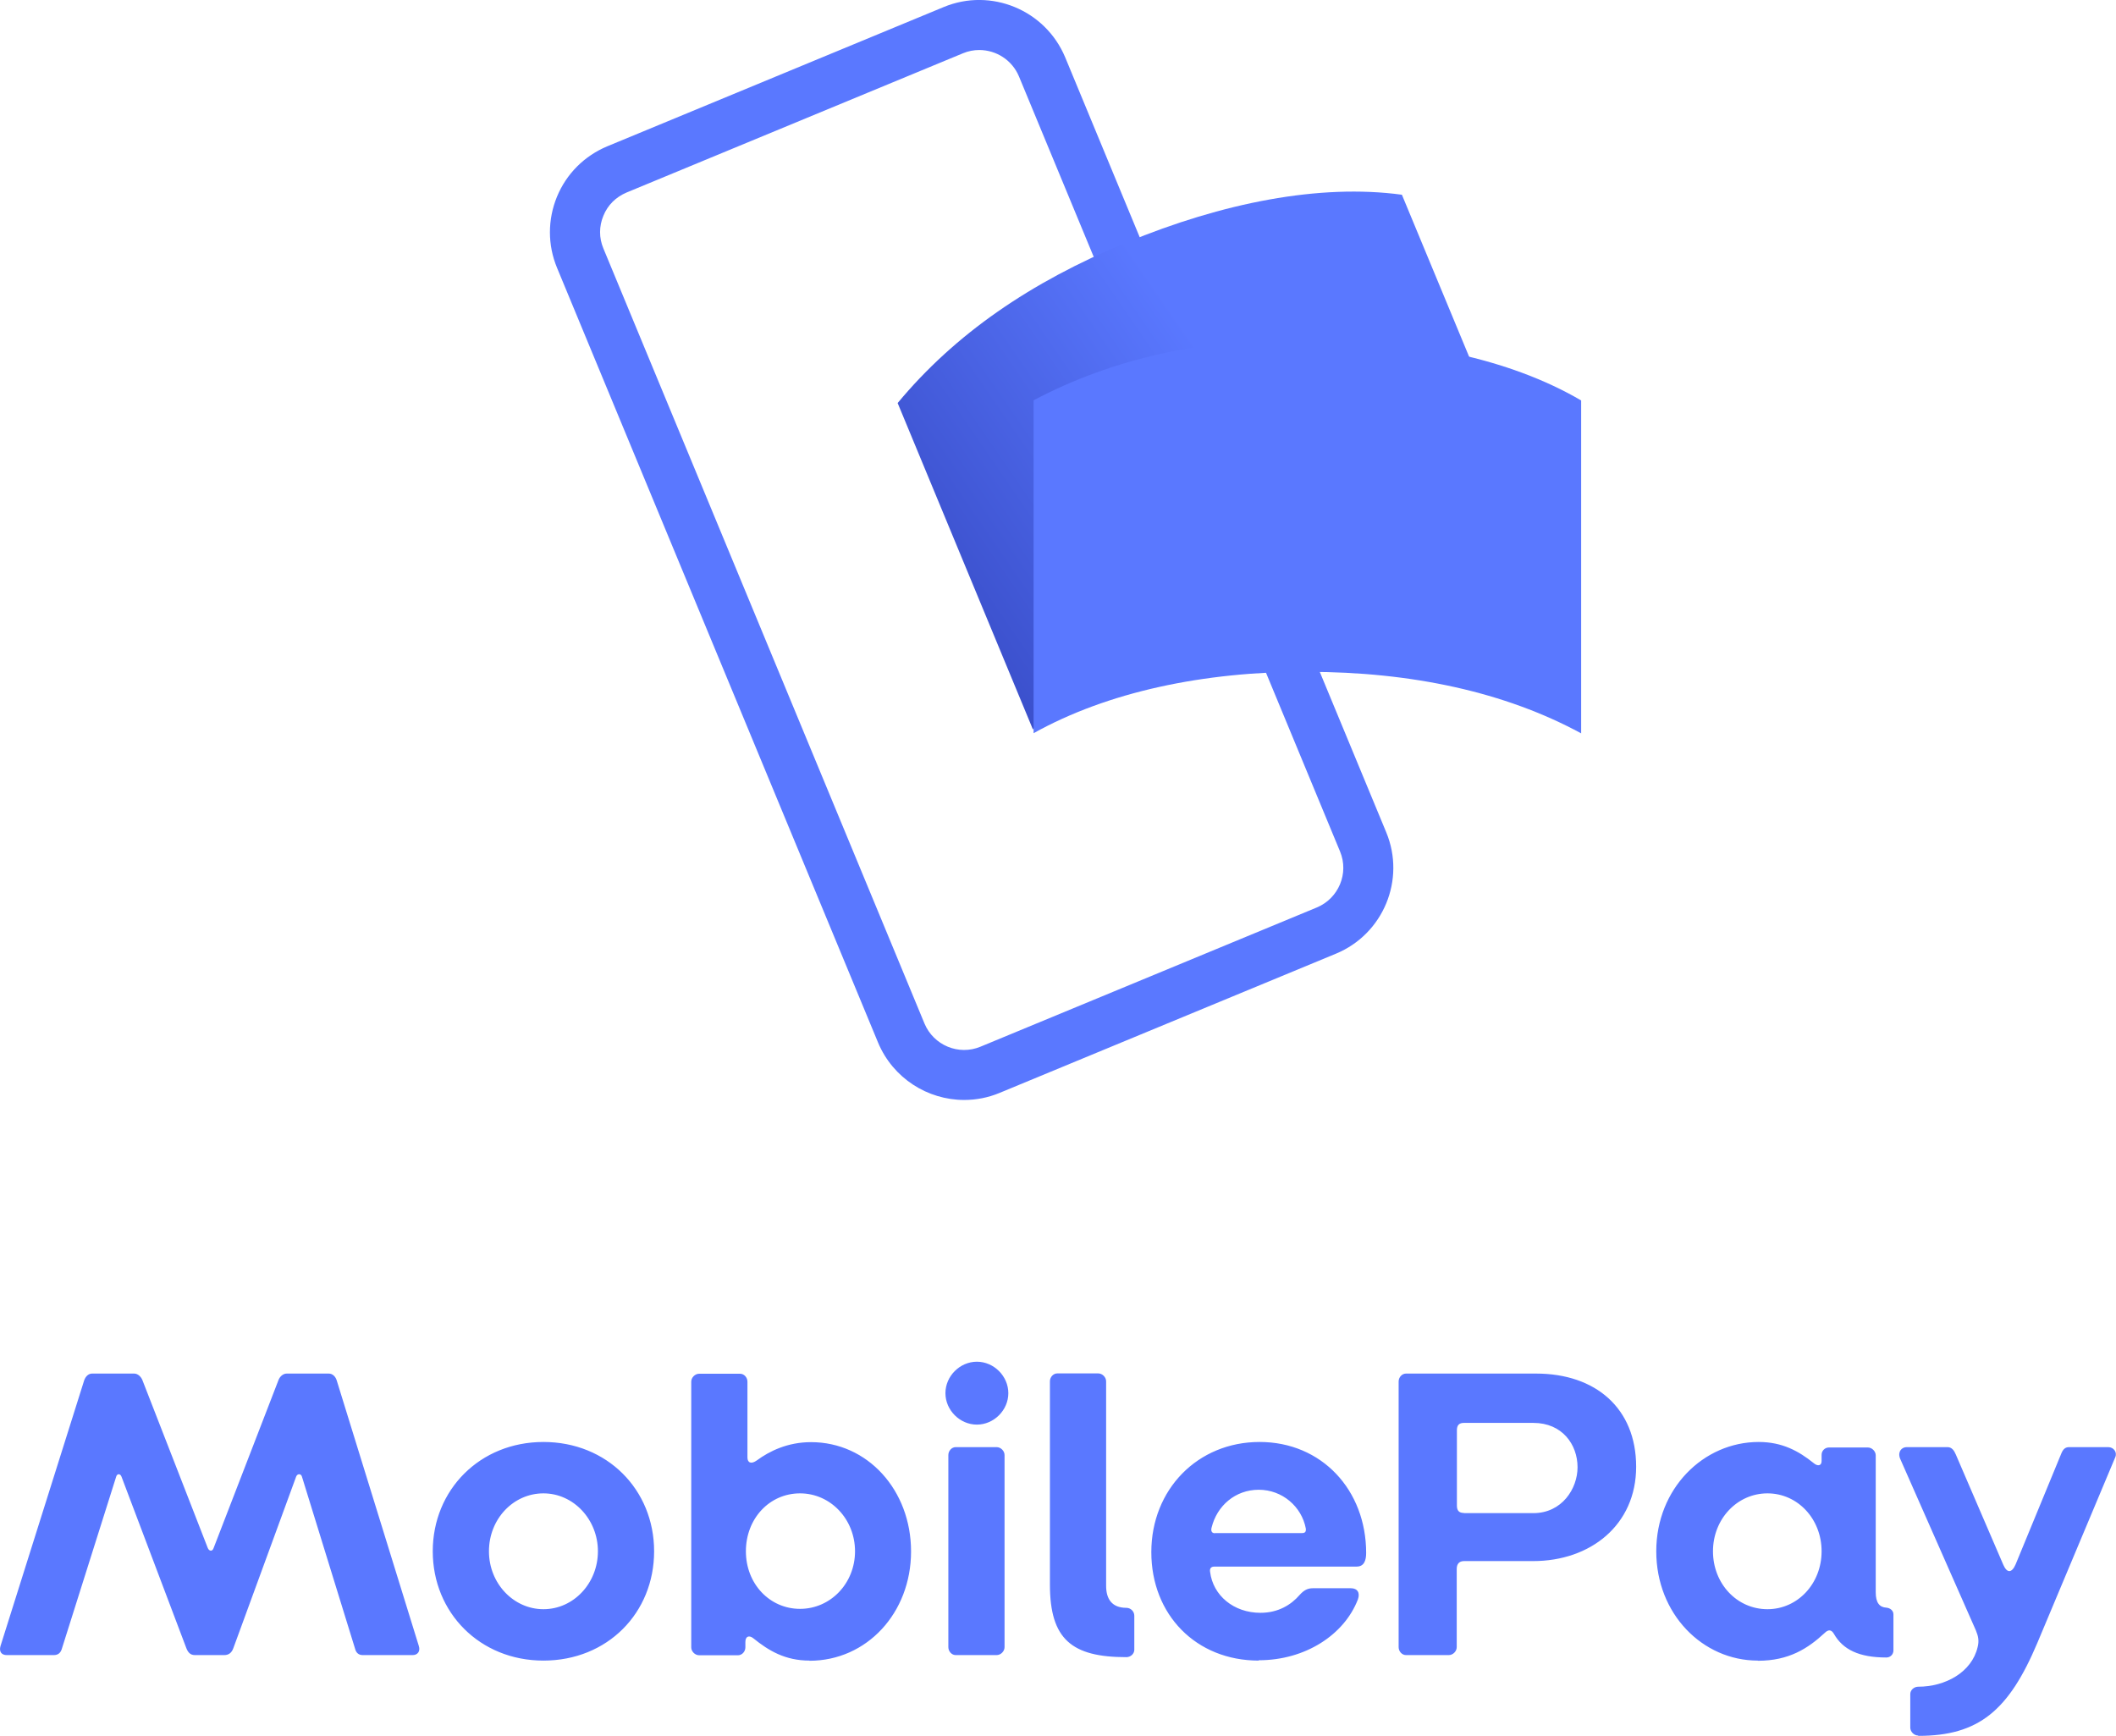
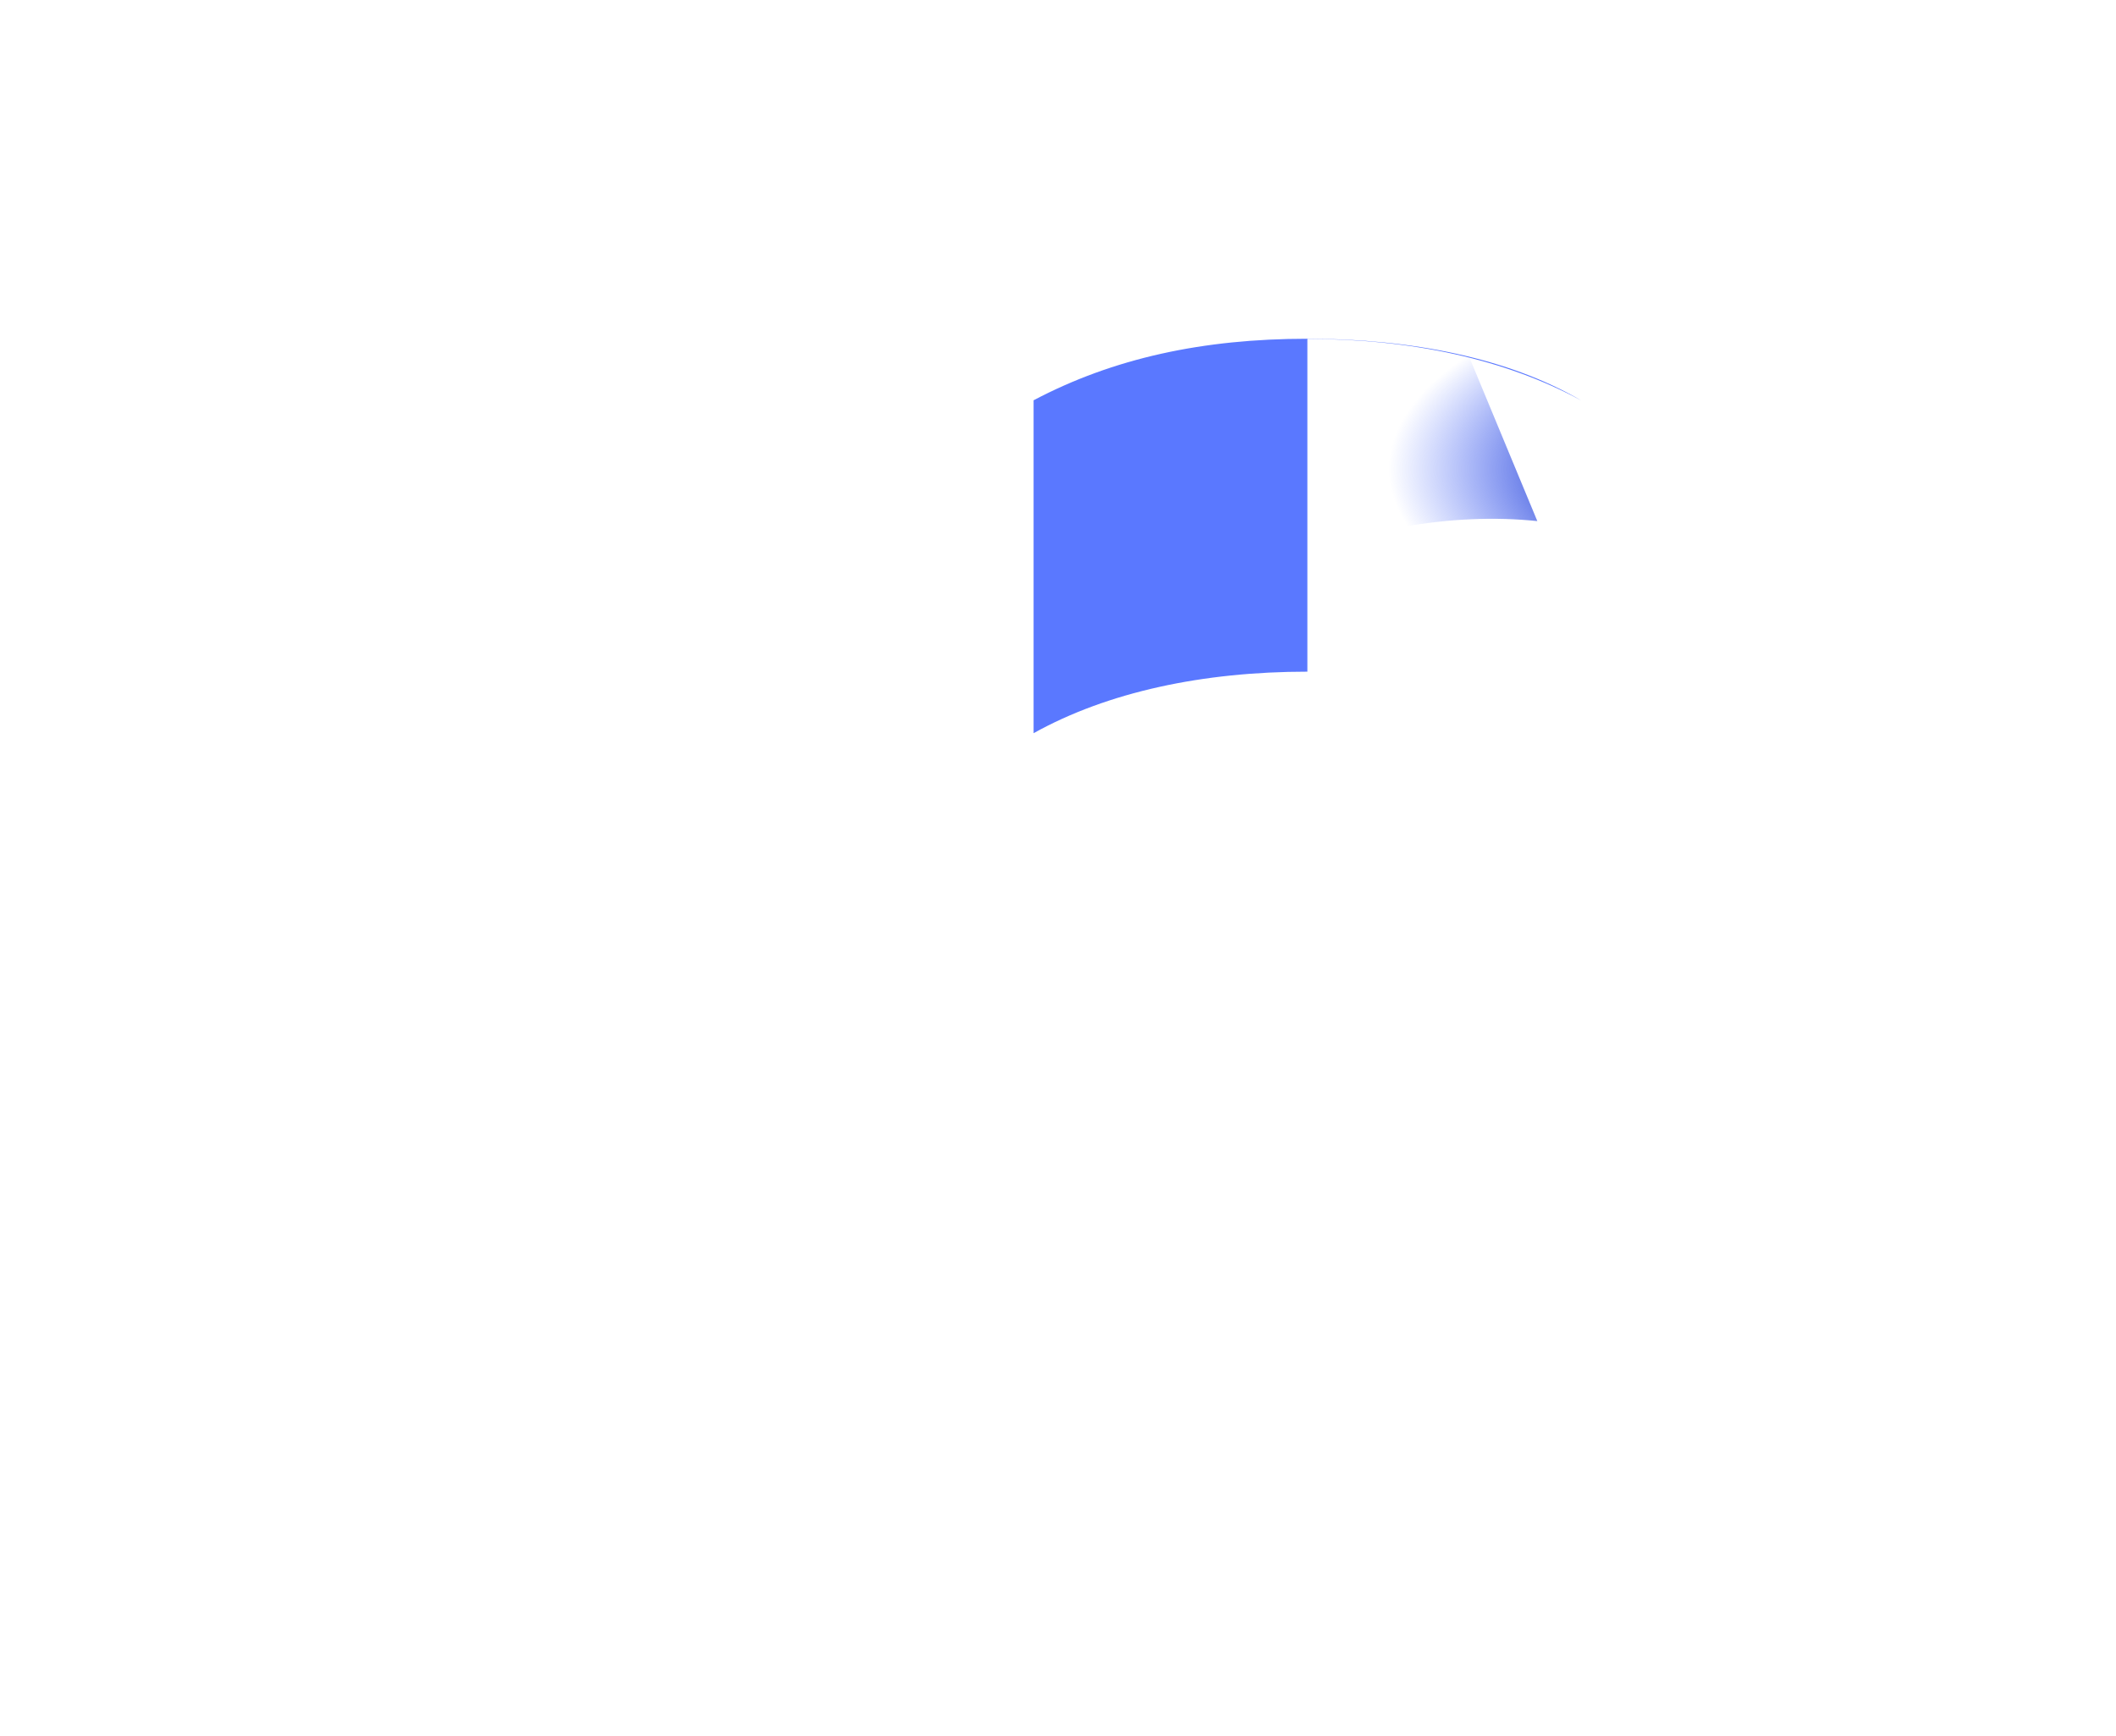
<svg xmlns="http://www.w3.org/2000/svg" viewBox="0 0 123.12 101" data-name="Layer 1" id="Layer_1">
  <defs>
    <style>
      .cls-1 {
        fill: url(#radial-gradient);
      }

      .cls-1, .cls-2, .cls-3, .cls-4 {
        fill-rule: evenodd;
      }

      .cls-2 {
        fill: url(#linear-gradient);
      }

      .cls-3 {
        fill: url(#radial-gradient-2);
      }

      .cls-4 {
        fill: #5a78ff;
      }
    </style>
    <radialGradient gradientUnits="userSpaceOnUse" gradientTransform="translate(123442.1 -70869.63) rotate(-113.21) scale(20.63 -17.54)" r="1" fy="8055.69" fx="-801.38" cy="8055.69" cx="-801.38" id="radial-gradient">
      <stop stop-color="#1d275a" offset="0" />
      <stop stop-color="#4960da" offset=".61" />
      <stop stop-color="#5a78ff" offset="1" />
    </radialGradient>
    <linearGradient gradientUnits="userSpaceOnUse" gradientTransform="translate(0 -207.32) scale(1 -1)" y2="-232.12" x2="72.89" y1="-243.77" x1="55.94" id="linear-gradient">
      <stop stop-color="#3b50cc" offset="0" />
      <stop stop-color="#5a78ff" offset="1" />
    </linearGradient>
    <radialGradient gradientUnits="userSpaceOnUse" gradientTransform="translate(-218183.96 -2898.35) rotate(90) scale(11.97 -27.59)" r="1" fy="7912.01" fx="244.37" cy="7912.01" cx="244.37" id="radial-gradient-2">
      <stop stop-color="#3e54b6" offset="0" />
      <stop stop-color="#4b63df" offset=".65" />
      <stop stop-opacity="0" stop-color="#5a78ff" offset="1" />
    </radialGradient>
  </defs>
-   <path d="M.39,96.3h2.74c.22,0,.38-.1.46-.34l3.17-10.04c.05-.19.24-.19.31,0l3.77,9.97c.1.26.24.41.5.41h1.71c.24,0,.43-.12.53-.41l3.65-9.97c.07-.19.29-.19.34,0l3.1,10.04c.05.19.19.34.43.34h2.91c.29,0,.46-.22.36-.53l-4.78-15.46c-.07-.22-.24-.39-.46-.39h-2.45c-.22,0-.41.19-.48.39l-3.77,9.76c-.07.22-.26.19-.34,0l-3.8-9.76c-.07-.19-.26-.39-.48-.39h-2.45c-.22,0-.38.17-.46.39L.03,95.77c-.1.34.07.53.36.53ZM31.62,96.62c-3.7,0-6.44-2.79-6.44-6.36s2.74-6.36,6.44-6.36,6.44,2.77,6.44,6.36-2.72,6.36-6.44,6.36ZM31.62,93.63c1.76,0,3.17-1.52,3.17-3.37s-1.42-3.37-3.17-3.37-3.17,1.49-3.17,3.37,1.44,3.37,3.17,3.37ZM47.1,96.62c-1.42,0-2.38-.58-3.27-1.3-.24-.19-.46-.12-.46.22v.31c0,.24-.19.46-.43.46h-2.26c-.24,0-.46-.22-.46-.46v-15.46c0-.24.22-.46.46-.46h2.38c.24,0,.43.22.43.46v4.41c0,.31.22.41.55.17.72-.53,1.78-1.06,3.15-1.06,3.29,0,5.82,2.79,5.82,6.36s-2.57,6.36-5.91,6.36ZM46.55,93.61c1.78,0,3.2-1.49,3.2-3.35s-1.42-3.37-3.2-3.37-3.15,1.47-3.15,3.37,1.39,3.35,3.15,3.35ZM56.84,82.89c.99,0,1.83-.84,1.83-1.83s-.84-1.83-1.83-1.83-1.83.84-1.83,1.83.84,1.83,1.83,1.83ZM55.61,96.3h2.38c.24,0,.46-.22.46-.46v-11.18c0-.24-.22-.46-.46-.46h-2.38c-.24,0-.43.22-.43.46v11.18c0,.24.19.46.43.46ZM65.54,96.42c.24,0,.46-.19.46-.43v-1.98c0-.26-.22-.46-.46-.46-.84,0-1.18-.51-1.18-1.28v-11.9c0-.24-.22-.46-.46-.46h-2.38c-.24,0-.43.22-.43.46v11.83c0,3.18,1.27,4.22,4.45,4.22ZM73.24,96.62c-3.65,0-6.25-2.67-6.25-6.31s2.69-6.41,6.3-6.41,6.2,2.79,6.2,6.46c0,.43-.12.79-.55.79h-8.27c-.22,0-.29.12-.26.31.17,1.37,1.37,2.38,2.93,2.38,1.03,0,1.78-.46,2.28-1.04.26-.29.48-.39.77-.39h2.21c.38,0,.55.26.41.65-.79,2.05-3.05,3.54-5.77,3.54ZM70.69,89.2h5.07c.17,0,.24-.07.22-.26-.24-1.28-1.37-2.26-2.74-2.26s-2.43.94-2.74,2.19c-.05.17-.02.34.19.34ZM81.81,96.3c-.24,0-.43-.22-.43-.46v-15.46c0-.24.19-.46.43-.46h7.57c3.46,0,5.82,2.02,5.82,5.42s-2.67,5.49-5.99,5.49h-4.02c-.29,0-.43.17-.43.46v4.55c0,.24-.22.46-.46.46h-2.5ZM85.18,88.04h4.04c1.66,0,2.57-1.42,2.57-2.67,0-1.32-.89-2.58-2.57-2.58h-4.04c-.29,0-.41.14-.41.43v4.38c0,.29.12.43.41.43ZM102.28,96.62c-3.22,0-5.91-2.72-5.91-6.36s2.74-6.36,5.96-6.36c1.37,0,2.33.53,3.2,1.23.22.19.46.17.46-.12v-.36c0-.24.19-.43.43-.43h2.26c.24,0,.46.22.46.46v7.97c0,.6.22.87.62.89.22.02.41.17.41.39v2.1c0,.22-.17.41-.41.41-1.59,0-2.53-.46-3.05-1.37-.14-.24-.31-.29-.55-.05-.96.89-2.07,1.61-3.87,1.61ZM102.84,93.63c1.76,0,3.15-1.49,3.15-3.37s-1.39-3.37-3.15-3.37-3.17,1.49-3.17,3.37,1.39,3.37,3.17,3.37ZM111.62,101c3.51,0,5.26-1.47,6.92-5.4l4.54-10.82c.12-.29-.1-.58-.41-.58h-2.28c-.24,0-.36.14-.46.39l-2.65,6.43c-.22.51-.5.53-.72.02l-2.76-6.41c-.1-.24-.24-.43-.48-.43h-2.38c-.29,0-.53.26-.39.65l4.42,10.02c.14.34.19.6.1.96-.34,1.47-1.88,2.31-3.46,2.31-.24,0-.46.19-.46.43v1.95c0,.24.22.46.46.46Z" class="cls-4" />
-   <path d="M56.98,2.91c-.32,0-.64.06-.95.19l-19.57,8.1c-.62.26-1.1.73-1.35,1.35-.26.62-.26,1.29,0,1.91l18.68,45.09c.53,1.27,1.99,1.88,3.26,1.35l19.57-8.1c1.27-.53,1.88-1.99,1.35-3.26L59.29,4.45c-.4-.96-1.33-1.54-2.31-1.54ZM56.1,64c-2.12,0-4.14-1.26-5.01-3.34L32.41,15.58c-.55-1.33-.55-2.8,0-4.14.55-1.33,1.59-2.37,2.93-2.93L54.91.41c2.75-1.14,5.92.17,7.07,2.93l18.68,45.09c1.14,2.75-.17,5.92-2.93,7.06l-19.57,8.1c-.67.28-1.37.41-2.06.41Z" class="cls-1" />
-   <path d="M73.41,33.09c-5.59,2.31-10.25,5.5-13.31,9.35l-7.87-18.99c3.34-4.02,7.72-7.03,13.31-9.34,5.59-2.31,11.23-3.43,16.03-2.78l7.88,18.99c-4.98-.52-10.44.47-16.03,2.78Z" class="cls-2" />
  <path d="M73.41,33.09c-5.59,2.31-10.25,5.5-13.31,9.35l-7.87-18.99c3.34-4.02,7.72-7.03,13.31-9.34,5.59-2.31,11.23-3.43,16.03-2.78l7.88,18.99c-4.98-.52-10.44.47-16.03,2.78Z" class="cls-3" />
-   <path d="M76.07,39.08c-6.07,0-11.62,1.18-15.93,3.58v-19.37c4.64-2.45,9.86-3.58,15.93-3.58,6.07,0,11.73,1.13,15.93,3.59v19.37c-4.42-2.4-9.86-3.58-15.93-3.58Z" class="cls-4" />
+   <path d="M76.07,39.08c-6.07,0-11.62,1.18-15.93,3.58v-19.37c4.64-2.45,9.86-3.58,15.93-3.58,6.07,0,11.73,1.13,15.93,3.59c-4.42-2.4-9.86-3.58-15.93-3.58Z" class="cls-4" />
</svg>